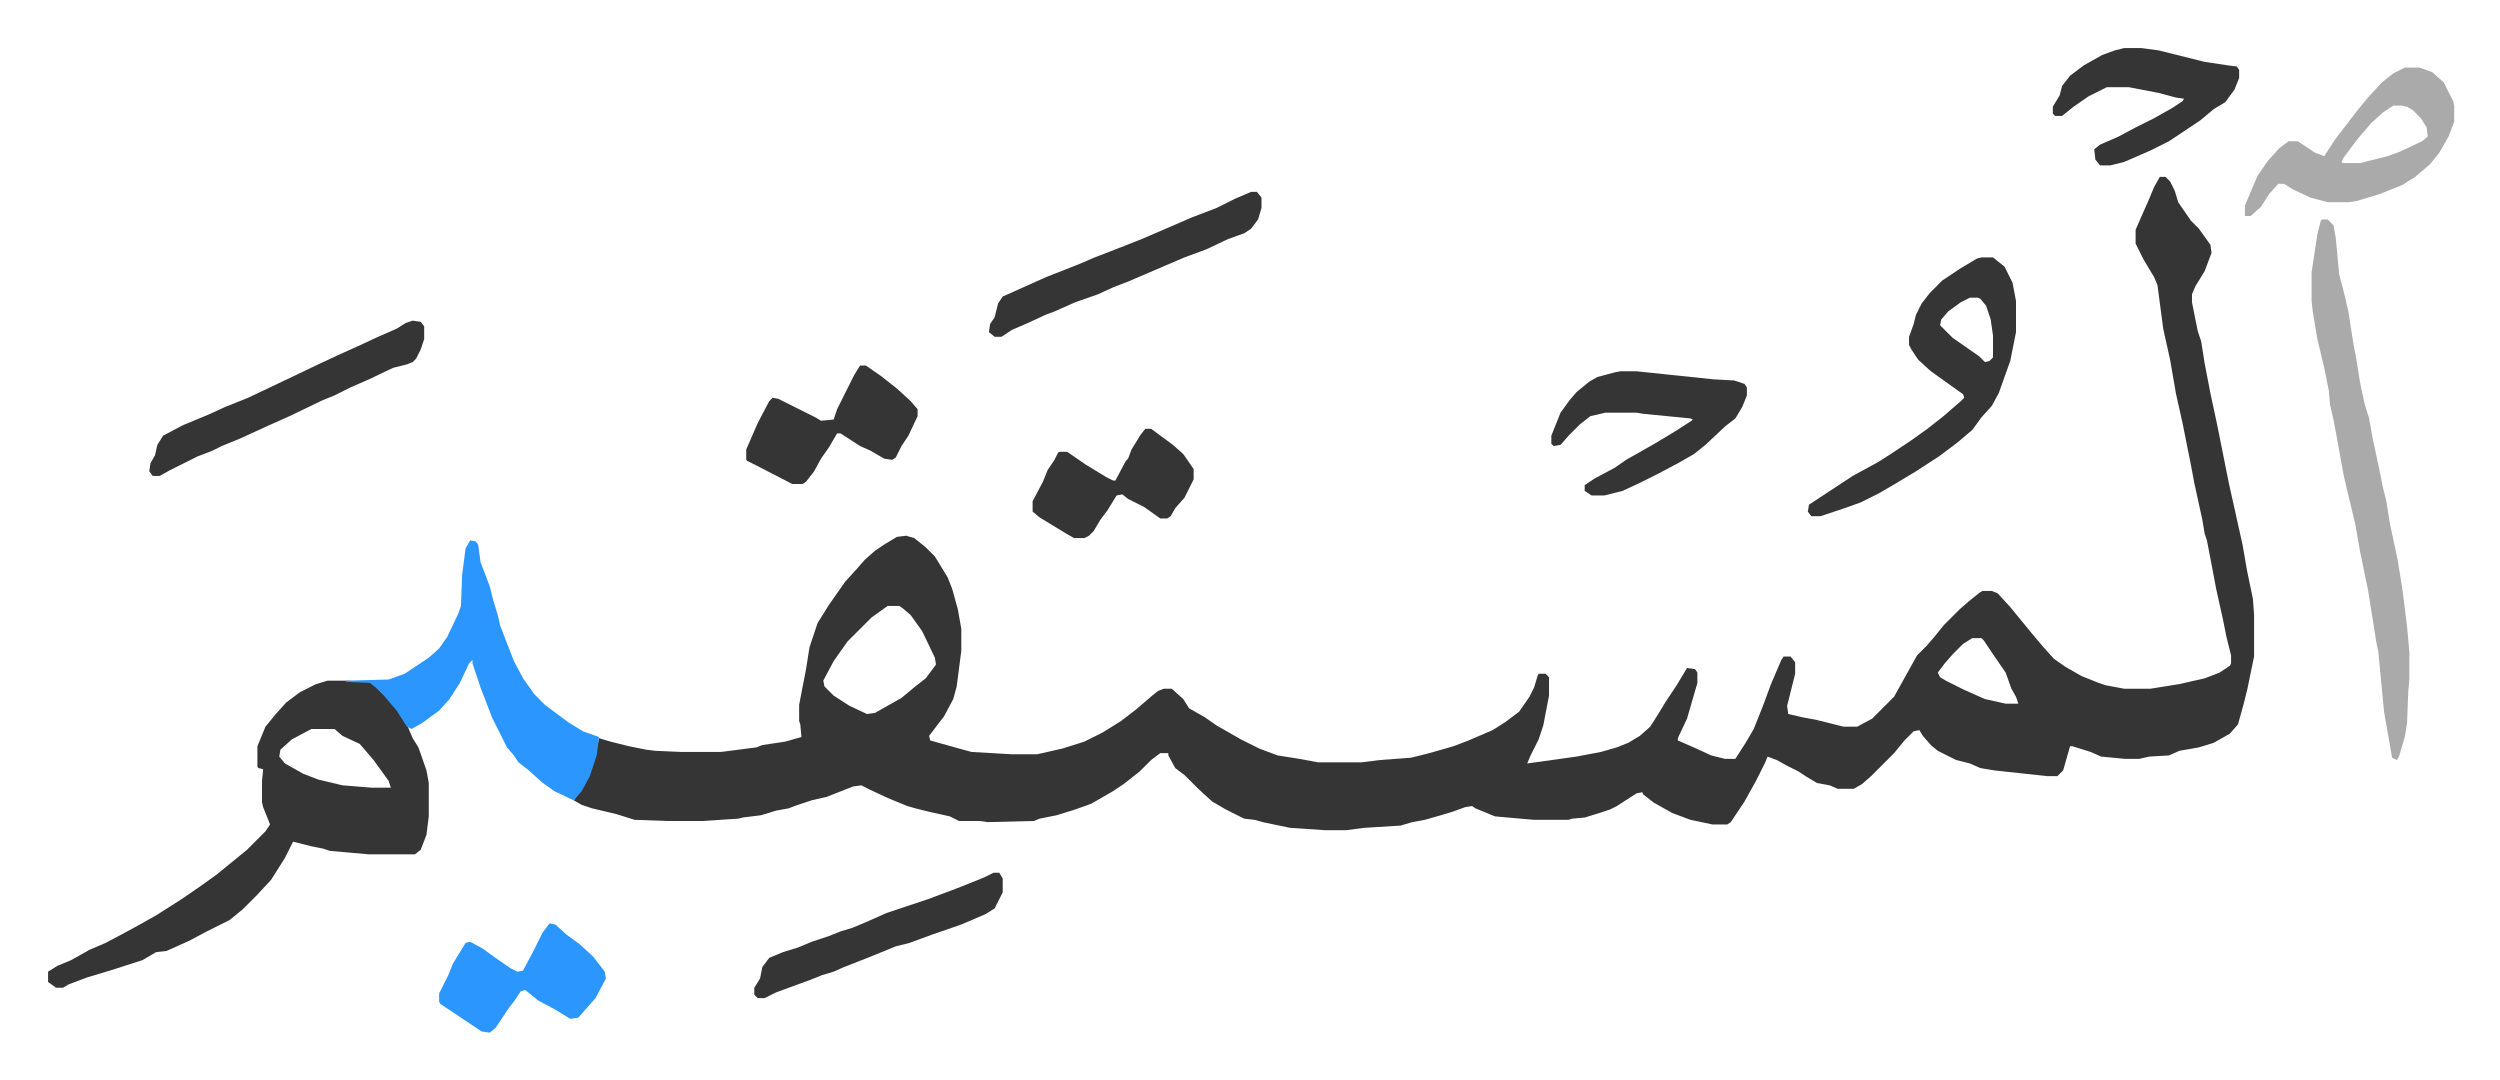
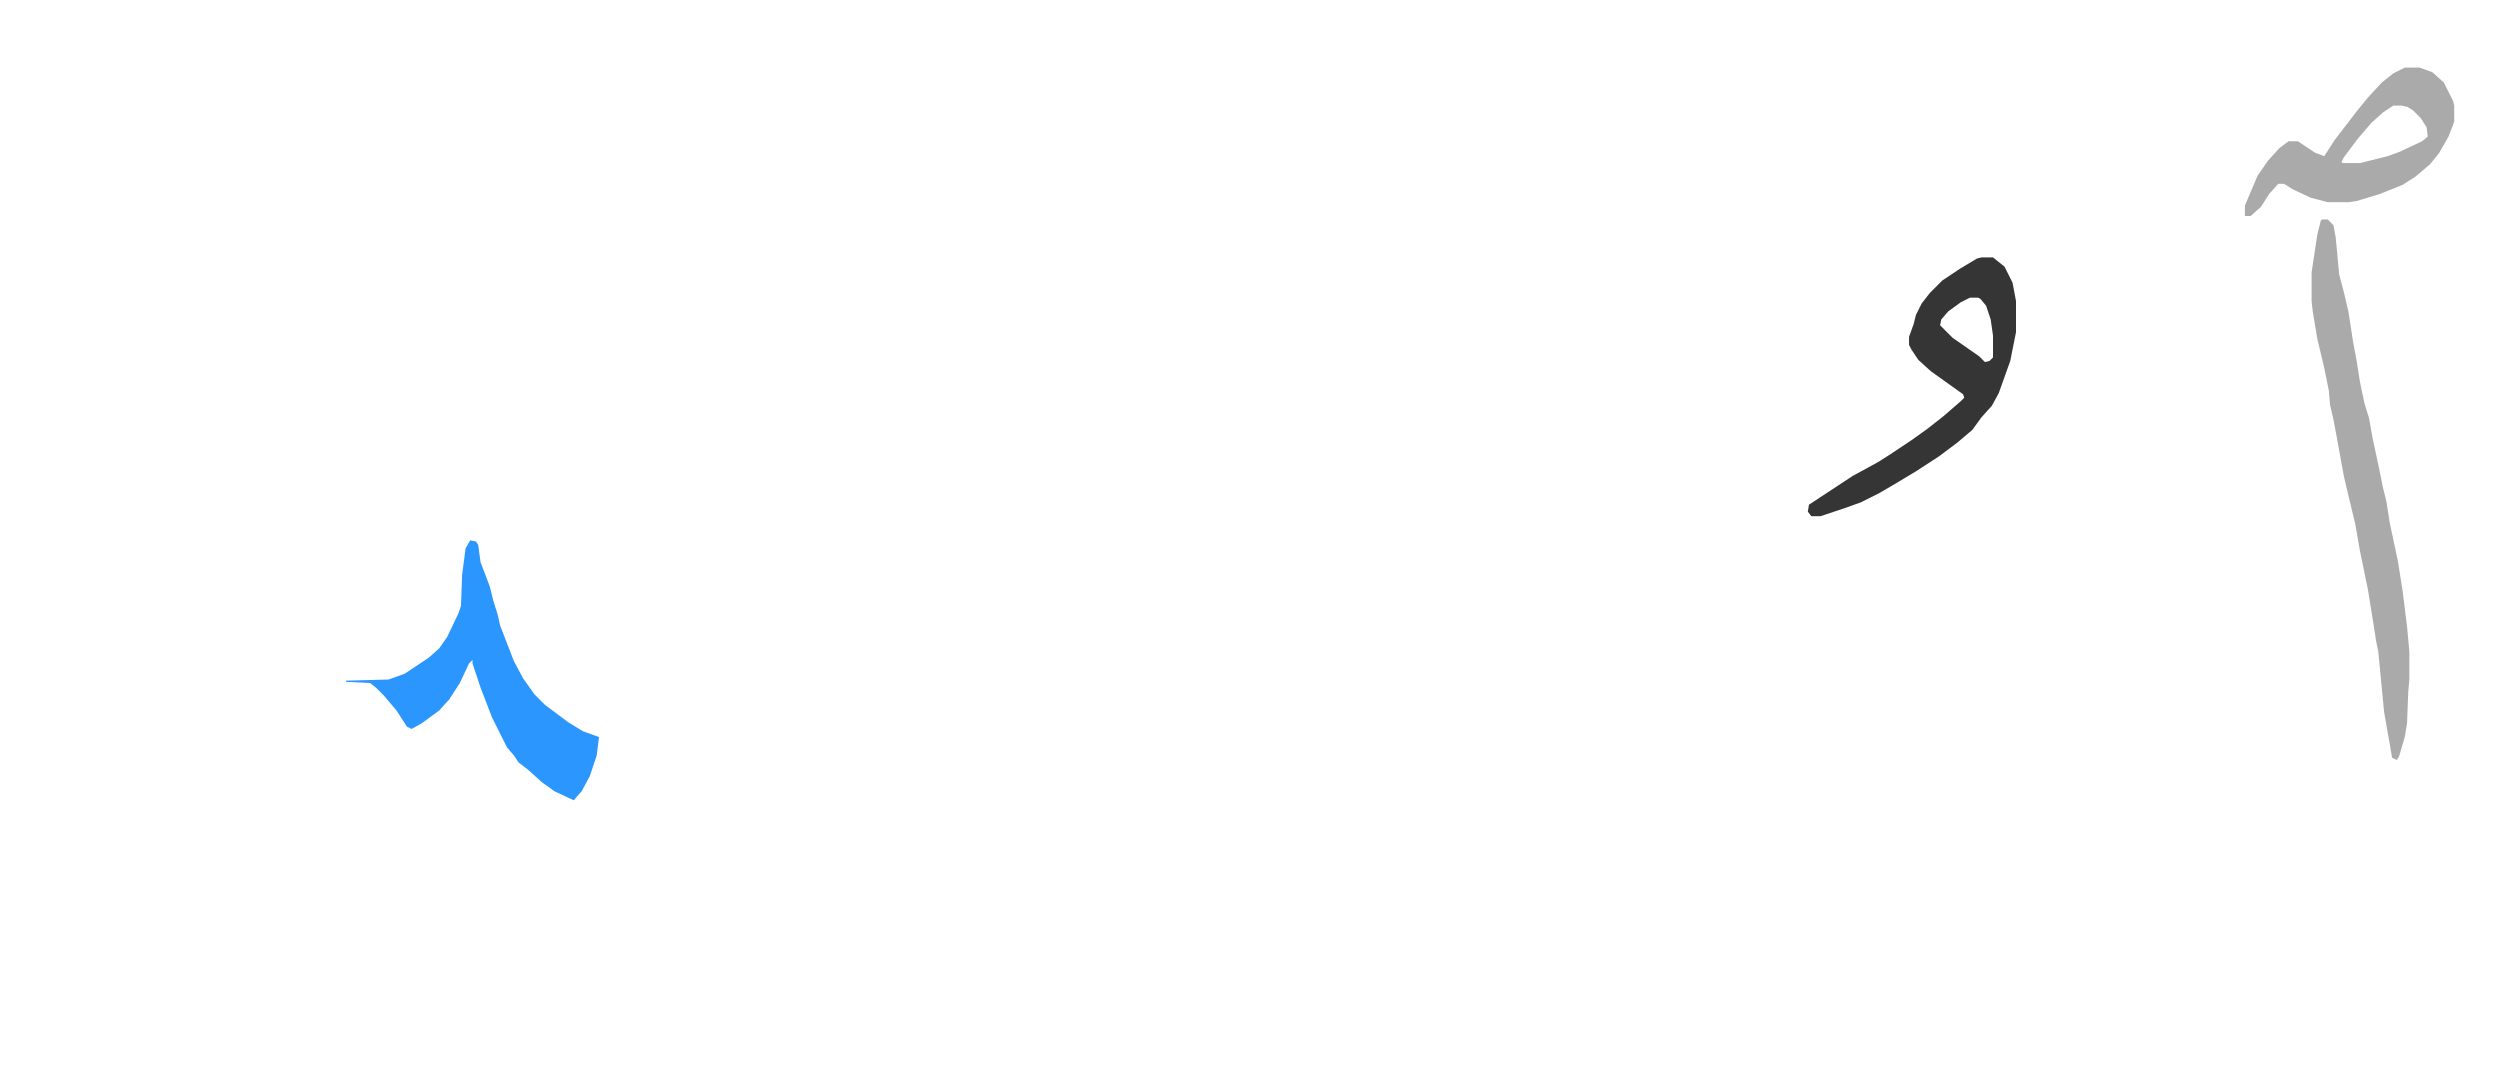
<svg xmlns="http://www.w3.org/2000/svg" role="img" viewBox="-41.80 298.20 2173.60 938.60">
-   <path fill="#353535" id="rule_normal" d="M1836 452h5l4 4 4 8 3 10 11 16 7 7 10 14 1 7-6 16-8 13-3 7v7l5 25 3 9 3 19 5 26 6 28 10 50 6 27 6 27 4 23 5 24 1 14v36l-6 29-3 12-5 18-7 8-14 8-13 4-17 3-9 4-17 1-9 2h-12l-21-2-9-4-16-5h-2l-6 21-5 5h-9l-46-5-12-2-9-4-12-3-16-8-6-5-7-8-3-5-5 1-8 8-9 11-20 20-8 7-7 4h-14l-7-3-11-2-10-6-6-4-10-5-9-5-8-3-2 5-8 16-10 18-12 18-3 2h-13l-19-4-16-6-16-9-9-7-1-2-5 1-17 11-6 3-9 3-13 4-11 1-3 1h-30l-34-3-17-7-3-2-6 1-11 4-10 3-14 4-11 2-10 3-32 2-15 2h-19l-30-2-24-5-7-2-9-1-16-8-12-7-12-11-12-12-8-6-6-11v-2h-7l-8 6-10 10-14 11-9 6-19 11-14 5-16 5-15 3-5 2-40 1-7-1h-18l-8-4-18-4-12-3-7-2-17-7-15-7-8-4-7 1-23 9-13 3-15 5-5 2-11 2-13 4-16 2-4 1-31 2h-31l-28-1-16-5-21-5-9-3-7-4 6-8 8-15 6-21 2-10 10 3 16 4 15 3 8 1 23 1h34l31-4 5-2 20-3 14-4-1-11-1-3v-14l6-31 3-19 4-12 3-9 10-16 14-20 10-11 7-8 9-8 9-6 10-6 8-1 7 2 10 8 8 8 11 18 4 10 5 18 3 17v19l-4 31-3 11-8 15-13 17 1 4 25 7 11 3 35 2h22l22-5 19-6 16-8 16-10 13-10 14-12 5-4 5-2h7l10 9 5 8 14 8 10 7 21 12 16 8 16 6 19 3 16 3h38l16-2 27-2 16-4 21-6 13-5 21-9 11-7 12-9 9-13 4-8 3-10 1-2h6l3 3v16l-5 26-4 12-7 14-3 7 43-6 21-4 14-4 10-4 10-6 9-8 7-11 6-10 10-15 6-10 3-5 7 1 2 3v9l-9 31-8 17v2l16 7 13 6 12 3h9l9-14 7-12 8-20 7-19 9-21 2-3h6l4 5v10l-7 28 1 7 13 3 11 2 24 6h12l13-7 19-19 10-18 10-18 8-8 7-8 8-10 14-14 8-7 10-8 2-1h8l5 2 11 12 9 11 9 11 11 13 9 10 10 7 14 8 15 6 6 2 16 3h23l25-4 22-5 13-5 9-6 1-2v-7l-4-16-3-15-6-27-3-16-5-26-2-6-2-12-7-32-3-16-3-15-4-20-6-27-5-29-6-27-5-38-3-7-9-15-7-14v-12l7-16 4-9 5-12zM730 825l-14 10-21 21-12 17-9 17 1 5 8 8 14 9 15 7 7-1 23-13 12-10 9-7 9-12-1-6-11-23-10-14-7-6-3-2zm943 28l-8 5-9 9-7 8-6 8 2 4 5 3 16 8 18 8 18 4h11l-2-6-4-7-5-14-11-16-8-12-2-2zM243 890h16l21 1 13 12 9 10 10 15 2 5 3 7 5 8 7 20 2 11v29l-2 16-5 13-5 4h-40l-34-3-6-2-10-2-16-4-7 14-12 19-12 13-8 8-5 5-11 9-20 10-15 8-20 9-9 1-12 7-28 9-20 6-16 6-5 3H7l-7-5v-9l8-5 12-5 16-9 14-6 17-9 11-6 16-9 22-14 16-11 14-10 16-13 11-9 16-16 4-6-2-5-4-10-1-4v-19l1-10-4-1-1-1v-18l7-17 9-11 9-10 12-9 14-7zm-14 42l-17 9-10 9-1 6 5 6 16 9 13 5 21 5 25 2h17l-2-6-13-18-12-14-15-7-7-6z" />
  <path fill="#2c96ff" id="rule_madd_permissible_2_4_6" d="M367 768l5 1 2 3 2 15 8 21 3 12 4 13 2 9 12 31 8 15 10 14 9 9 20 15 13 8 14 5-2 16-6 18-7 13-7 8-17-8-11-8-11-10-9-7-4-6-6-7-13-26-10-26-7-21v-3l-3 3-8 17-9 14-9 10-15 11-9 5-4-2-9-14-11-13-7-7-5-4-21-1v-1l37-1 14-5 21-14 9-8 7-10 10-21 2-6 1-27 3-23z" />
  <path fill="#aaa" id="rule_hamzat_wasl" d="M1977 489h5l5 5 2 11 3 32 4 15 4 17 4 26 3 16 3 19 4 19 4 13 3 17 6 28 3 15 3 12 3 19 7 33 4 25 4 32 2 22v24l-1 11-1 27-2 12-5 17-2 3-4-2-7-40-5-52-2-10-2-13-5-31-7-34-4-23-6-25-4-17-6-33-3-16-3-13-1-12-4-20-6-25-4-24-1-9v-25l5-33 3-12z" />
  <path fill="#353535" id="rule_normal" d="M1681 522h10l10 8 7 14 3 16v27l-5 25-10 28-6 11-9 10-8 11-13 11-16 12-20 13-20 12-12 7-16 8-14 5-21 7h-8l-3-4 1-6 38-25 22-12 11-7 18-12 14-10 14-11 15-13 3-3-1-3-14-10-14-10-11-10-6-9-2-4v-7l4-11 2-8 5-10 7-9 11-11 15-10 15-9zm-10 35l-8 4-11 8-6 7-1 5 11 11 23 16 5 5 4-1 3-3v-19l-2-14-4-12-5-6-2-1z" />
  <path fill="#aaa" id="rule_hamzat_wasl" d="M2049 357h13l11 4 10 9 8 16 1 4v14l-5 13-8 14-8 10-13 11-11 7-20 8-20 6-7 1h-18l-15-4-15-7-8-5h-5l-8 9-7 11-9 8h-5v-9l11-26 9-13 10-11 8-6h8l15 10 8 3 9-14 10-13 10-13 9-11 12-13 10-8zm-10 33l-9 6-10 9-12 14-12 16-2 4 1 1h15l24-6 11-4 19-9 5-4-1-8-5-8-7-7-5-3-5-1z" />
-   <path fill="#353535" id="rule_normal" d="M1367 621h14l67 7 18 1 9 3 2 3v7l-4 10-6 10-9 7-17 16-10 8-14 8-17 9-16 8-15 7-16 4h-11l-6-4v-5l9-6 17-9 10-7 23-13 20-12 14-9 1-1-2-1-41-4-6-1h-27l-13 3-9 7-10 10-7 8-6 1-2-2v-7l4-10 4-10 8-11 6-7 11-9 7-4 15-4zM317 577l7 1 3 4v11l-3 9-4 8-3 3-5 2-12 3-21 10-16 7-14 7-10 4-29 14-18 8-24 11-17 7-8 4-13 5-16 8-8 4-9 5h-6l-3-4 1-7 4-7 2-9 5-8 17-9 24-10 13-6 20-8 40-19 23-11 15-7 20-9 15-7 16-7 8-5zm389 39h5l13 9 14 11 12 11 6 7v6l-8 17-6 9-5 10-3 2-7-1-12-7-9-4-17-11h-3l-7 12-7 10-6 11-7 9-3 2h-9l-29-15-10-5-1-1v-9l10-23 10-19 3-3 5 1 32 16 5 3 11-1 3-9 8-16 7-14zm1099-276h15l15 2 40 10 20 3 8 1 2 3v7l-4 10-8 11-10 6-12 10-27 18-16 8-16 7-7 3-12 3h-9l-4-5-1-9 5-4 16-7 15-8 16-8 16-9 9-6 1-2-7-1-15-4-26-5h-19l-16 8-13 9-10 8h-6l-2-2v-6l6-10 2-8 7-9 12-9 16-9 11-4zm-759 125h5l4 5v9l-3 10-6 8-6 4-14 5-19 9-19 7-49 21-13 5-13 6-20 7-18 8-8 3-15 7-14 6-9 6h-6l-5-4 1-7 4-6 3-12 4-6 9-4 29-13 28-11 14-6 13-5 28-11 44-19 21-8 16-8z" />
-   <path fill="#2c96ff" id="rule_madd_permissible_2_4_6" d="M436 1101l5 1 10 9 11 8 12 11 10 13 1 6-9 17-8 9-7 8-7 1-13-8-15-8-11-9-4 1-6 9-4 5-12 18-5 4-7-1-27-18-9-6-1-2v-7l8-16 4-10 11-18 4-1 11 6 11 8 13 9 6 3 5-1 9-17 8-16z" />
-   <path fill="#353535" id="rule_normal" d="M954 671h5l19 14 9 8 9 13v9l-8 16-8 9-4 7-3 2h-6l-14-10-14-7-5-4-5 1-8 13-6 8-6 10-4 4-4 2h-9l-7-4-23-14-6-5v-9l9-17 4-10 6-9 3-6 1-1h7l16 11 18 11 6 3h2l9-17 2-2 3-8 8-13zm-132 386h5l3 5v12l-7 14-8 5-21 9-26 9-19 7-12 3-22 9-23 9-9 4-10 3-10 4-30 11-10 5h-6l-3-3v-6l5-8 2-10 6-8 12-5 13-4 12-5 15-5 10-4 10-3 12-5 18-8 36-12 24-9 25-10z" />
</svg>